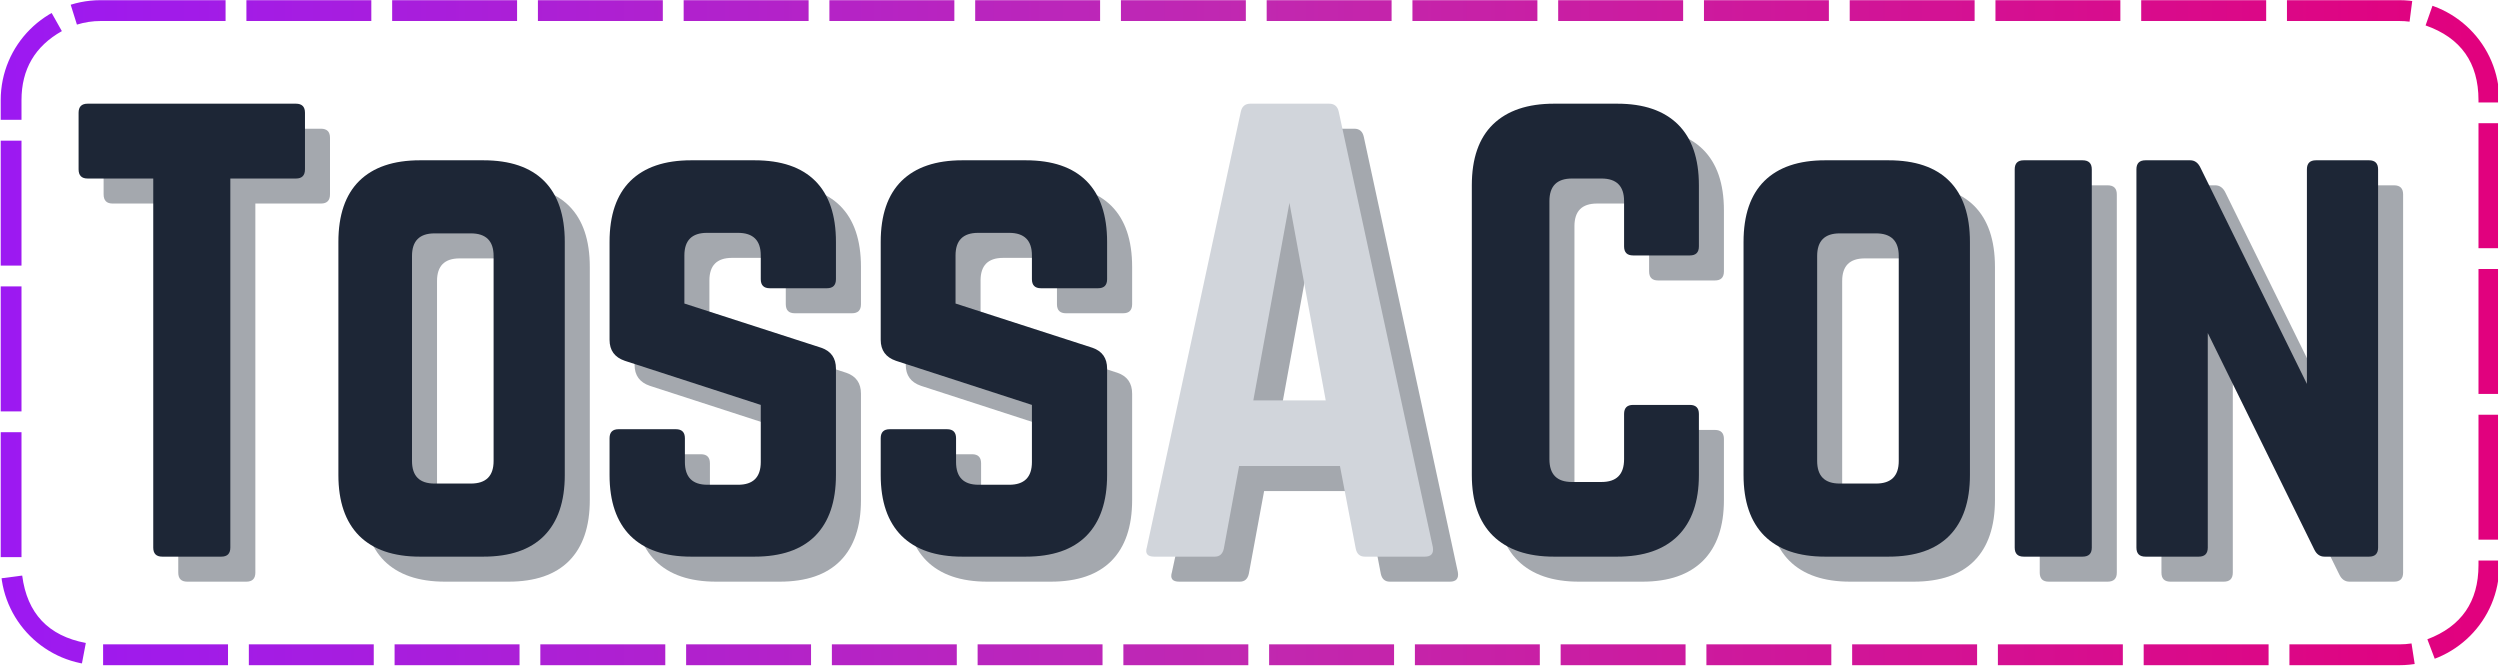
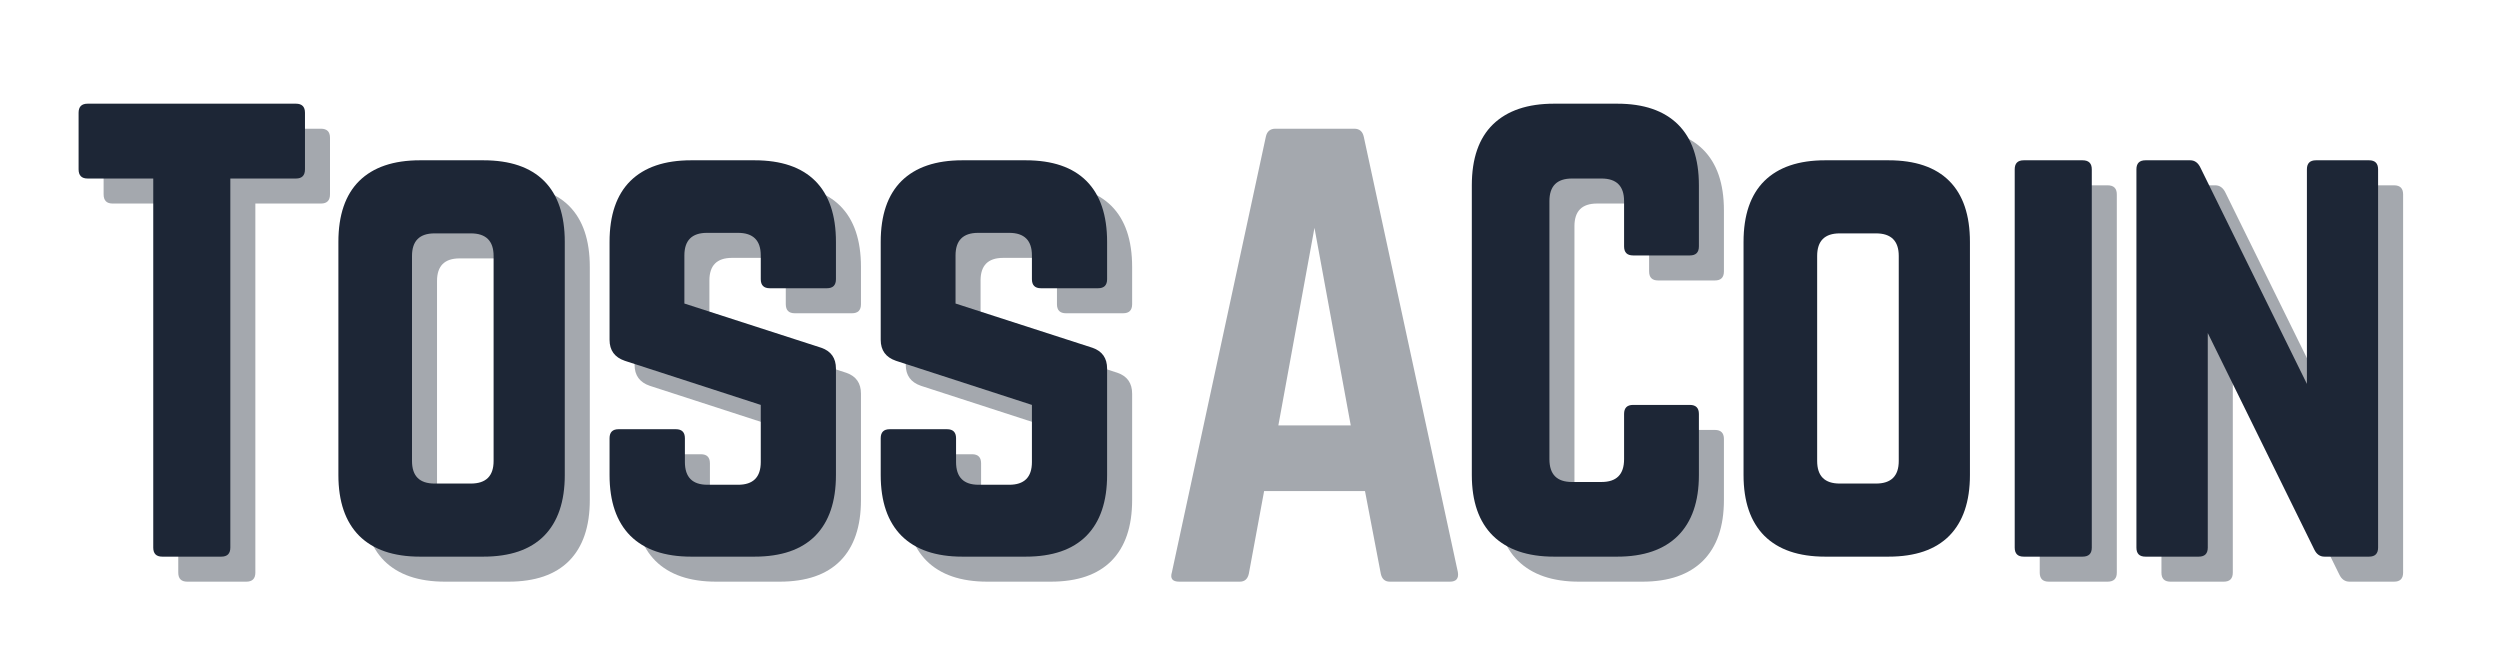
<svg xmlns="http://www.w3.org/2000/svg" width="300" zoomAndPan="magnify" viewBox="0 0 224.88 60" height="80" preserveAspectRatio="xMidYMid meet" version="1.0">
  <defs>
    <g />
    <clipPath id="7d5715fbf9">
-       <path d="M 0.004 0.016 L 224.762 0.016 L 224.762 59.891 L 0.004 59.891 Z M 0.004 0.016 " clip-rule="nonzero" />
-     </clipPath>
+       </clipPath>
    <clipPath id="1fee9b95fd">
      <path d="M 8.996 0.016 L 215.883 0.016 C 220.852 0.016 224.879 4.043 224.879 9.012 L 224.879 50.871 C 224.879 55.84 220.852 59.867 215.883 59.867 L 8.996 59.867 C 4.031 59.867 0.004 55.84 0.004 50.871 L 0.004 9.012 C 0.004 4.043 4.031 0.016 8.996 0.016 Z M 8.996 0.016 " clip-rule="nonzero" />
    </clipPath>
    <clipPath id="86cddc500c">
      <path d="M 22.117 -1.859 L 33.359 -1.859 L 33.359 1.891 L 22.117 1.891 Z M 35.234 -1.859 L 46.477 -1.859 L 46.477 1.891 L 35.234 1.891 Z M 48.352 -1.859 L 59.594 -1.859 L 59.594 1.891 L 48.352 1.891 Z M 61.469 -1.859 L 72.715 -1.859 L 72.715 1.891 L 61.469 1.891 Z M 74.586 -1.859 L 85.832 -1.859 L 85.832 1.891 L 74.586 1.891 Z M 87.707 -1.859 L 98.949 -1.859 L 98.949 1.891 L 87.707 1.891 Z M 100.824 -1.859 L 112.066 -1.859 L 112.066 1.891 L 100.824 1.891 Z M 113.941 -1.859 L 125.184 -1.859 L 125.184 1.891 L 113.941 1.891 Z M 127.059 -1.859 L 138.305 -1.859 L 138.305 1.891 L 127.059 1.891 Z M 140.176 -1.859 L 151.422 -1.859 L 151.422 1.891 L 140.176 1.891 Z M 153.297 -1.859 L 164.539 -1.859 L 164.539 1.891 L 153.297 1.891 Z M 166.414 -1.859 L 177.656 -1.859 L 177.656 1.891 L 166.414 1.891 Z M 179.531 -1.859 L 190.773 -1.859 L 190.773 1.891 L 179.531 1.891 Z M 192.648 -1.859 L 203.895 -1.859 L 203.895 1.891 L 192.648 1.891 Z M 205.766 -1.859 L 215.883 -1.859 C 216.352 -1.859 216.816 -1.828 217.281 -1.77 L 216.801 1.949 C 216.5 1.91 216.191 1.891 215.883 1.891 L 205.766 1.891 Z M 219.48 -1.246 C 221.629 -0.496 223.367 0.809 224.703 2.66 C 226.07 4.555 226.75 6.672 226.75 9.012 L 226.75 9.219 L 223.004 9.219 L 223.004 9.012 C 223.004 5.645 221.418 3.402 218.242 2.289 Z M 226.75 11.09 L 226.75 22.336 L 223.004 22.336 L 223.004 11.09 Z M 226.75 24.211 L 226.75 35.453 L 223.004 35.453 L 223.004 24.211 Z M 226.75 37.328 L 226.75 48.57 L 223.004 48.57 L 223.004 37.328 Z M 226.75 50.445 L 226.75 50.871 C 226.75 53.164 226.094 55.246 224.777 57.117 C 223.492 58.945 221.809 60.254 219.73 61.039 L 218.402 57.535 C 221.469 56.375 223.004 54.152 223.004 50.871 L 223.004 50.445 Z M 217.547 61.613 C 216.996 61.699 216.441 61.742 215.883 61.742 L 205.988 61.742 L 205.988 57.992 L 215.883 57.992 C 216.25 57.992 216.617 57.965 216.977 57.91 Z M 204.113 61.742 L 192.871 61.742 L 192.871 57.992 L 204.113 57.992 Z M 190.996 61.742 L 179.75 61.742 L 179.75 57.992 L 190.996 57.992 Z M 177.879 61.742 L 166.633 61.742 L 166.633 57.992 L 177.879 57.992 Z M 164.758 61.742 L 153.516 61.742 L 153.516 57.992 L 164.758 57.992 Z M 151.641 61.742 L 140.398 61.742 L 140.398 57.992 L 151.641 57.992 Z M 138.523 61.742 L 127.281 61.742 L 127.281 57.992 L 138.523 57.992 Z M 125.406 61.742 L 114.16 61.742 L 114.16 57.992 L 125.406 57.992 Z M 112.289 61.742 L 101.043 61.742 L 101.043 57.992 L 112.289 57.992 Z M 99.168 61.742 L 87.926 61.742 L 87.926 57.992 L 99.168 57.992 Z M 86.051 61.742 L 74.809 61.742 L 74.809 57.992 L 86.051 57.992 Z M 72.934 61.742 L 61.691 61.742 L 61.691 57.992 L 72.934 57.992 Z M 59.816 61.742 L 48.57 61.742 L 48.57 57.992 L 59.816 57.992 Z M 46.699 61.742 L 35.453 61.742 L 35.453 57.992 L 46.699 57.992 Z M 33.578 61.742 L 22.336 61.742 L 22.336 57.992 L 33.578 57.992 Z M 20.461 61.742 L 9.219 61.742 L 9.219 57.992 L 20.461 57.992 Z M 6.965 61.551 C 4.672 61.117 2.719 60.047 1.105 58.344 C -0.516 56.633 -1.477 54.613 -1.781 52.285 L 1.938 51.801 C 2.379 55.207 4.289 57.23 7.664 57.867 Z M -1.871 50.141 L -1.871 38.898 L 1.875 38.898 L 1.875 50.141 Z M -1.871 37.023 L -1.871 25.777 L 1.875 25.777 L 1.875 37.023 Z M -1.871 23.906 L -1.871 12.66 L 1.875 12.66 L 1.875 23.906 Z M -1.871 10.785 L -1.871 9.012 C -1.871 4.777 -0.023 1.617 3.668 -0.465 L 5.508 2.801 C 3.086 4.164 1.875 6.234 1.875 9.012 L 1.875 10.785 Z M 5.742 -1.363 C 6.801 -1.691 7.883 -1.859 8.996 -1.859 L 20.242 -1.859 L 20.242 1.891 L 8.996 1.891 C 8.266 1.891 7.555 2 6.863 2.215 Z M 5.742 -1.363 " clip-rule="nonzero" />
    </clipPath>
    <linearGradient x1="-0" gradientTransform="matrix(0.281, 0, 0, 0.281, 0.002, 0.016)" y1="106.461" x2="799.582" gradientUnits="userSpaceOnUse" y2="106.461" id="0f76277aa2">
      <stop stop-opacity="1" stop-color="rgb(61.2%, 9.799%, 94.899%)" offset="0" />
      <stop stop-opacity="1" stop-color="rgb(61.313%, 9.845%, 94.696%)" offset="0.004" />
      <stop stop-opacity="1" stop-color="rgb(61.426%, 9.891%, 94.495%)" offset="0.008" />
      <stop stop-opacity="1" stop-color="rgb(61.539%, 9.937%, 94.292%)" offset="0.012" />
      <stop stop-opacity="1" stop-color="rgb(61.652%, 9.984%, 94.09%)" offset="0.016" />
      <stop stop-opacity="1" stop-color="rgb(61.765%, 10.03%, 93.887%)" offset="0.02" />
      <stop stop-opacity="1" stop-color="rgb(61.879%, 10.075%, 93.686%)" offset="0.023" />
      <stop stop-opacity="1" stop-color="rgb(61.992%, 10.121%, 93.483%)" offset="0.027" />
      <stop stop-opacity="1" stop-color="rgb(62.105%, 10.168%, 93.282%)" offset="0.031" />
      <stop stop-opacity="1" stop-color="rgb(62.218%, 10.214%, 93.079%)" offset="0.035" />
      <stop stop-opacity="1" stop-color="rgb(62.332%, 10.26%, 92.877%)" offset="0.039" />
      <stop stop-opacity="1" stop-color="rgb(62.445%, 10.306%, 92.674%)" offset="0.043" />
      <stop stop-opacity="1" stop-color="rgb(62.558%, 10.352%, 92.473%)" offset="0.047" />
      <stop stop-opacity="1" stop-color="rgb(62.671%, 10.397%, 92.27%)" offset="0.051" />
      <stop stop-opacity="1" stop-color="rgb(62.784%, 10.445%, 92.068%)" offset="0.055" />
      <stop stop-opacity="1" stop-color="rgb(62.897%, 10.49%, 91.866%)" offset="0.059" />
      <stop stop-opacity="1" stop-color="rgb(63.011%, 10.536%, 91.664%)" offset="0.062" />
      <stop stop-opacity="1" stop-color="rgb(63.124%, 10.582%, 91.461%)" offset="0.066" />
      <stop stop-opacity="1" stop-color="rgb(63.237%, 10.628%, 91.258%)" offset="0.07" />
      <stop stop-opacity="1" stop-color="rgb(63.35%, 10.674%, 91.055%)" offset="0.074" />
      <stop stop-opacity="1" stop-color="rgb(63.464%, 10.721%, 90.854%)" offset="0.078" />
      <stop stop-opacity="1" stop-color="rgb(63.577%, 10.767%, 90.651%)" offset="0.082" />
      <stop stop-opacity="1" stop-color="rgb(63.69%, 10.812%, 90.45%)" offset="0.086" />
      <stop stop-opacity="1" stop-color="rgb(63.803%, 10.858%, 90.247%)" offset="0.09" />
      <stop stop-opacity="1" stop-color="rgb(63.916%, 10.905%, 90.045%)" offset="0.094" />
      <stop stop-opacity="1" stop-color="rgb(64.029%, 10.951%, 89.842%)" offset="0.098" />
      <stop stop-opacity="1" stop-color="rgb(64.143%, 10.997%, 89.641%)" offset="0.102" />
      <stop stop-opacity="1" stop-color="rgb(64.256%, 11.043%, 89.438%)" offset="0.105" />
      <stop stop-opacity="1" stop-color="rgb(64.369%, 11.089%, 89.236%)" offset="0.109" />
      <stop stop-opacity="1" stop-color="rgb(64.482%, 11.134%, 89.034%)" offset="0.113" />
      <stop stop-opacity="1" stop-color="rgb(64.597%, 11.182%, 88.832%)" offset="0.117" />
      <stop stop-opacity="1" stop-color="rgb(64.709%, 11.227%, 88.629%)" offset="0.121" />
      <stop stop-opacity="1" stop-color="rgb(64.822%, 11.273%, 88.428%)" offset="0.125" />
      <stop stop-opacity="1" stop-color="rgb(64.935%, 11.319%, 88.225%)" offset="0.129" />
      <stop stop-opacity="1" stop-color="rgb(65.048%, 11.366%, 88.023%)" offset="0.133" />
      <stop stop-opacity="1" stop-color="rgb(65.161%, 11.412%, 87.82%)" offset="0.137" />
      <stop stop-opacity="1" stop-color="rgb(65.276%, 11.458%, 87.619%)" offset="0.141" />
      <stop stop-opacity="1" stop-color="rgb(65.388%, 11.504%, 87.416%)" offset="0.145" />
      <stop stop-opacity="1" stop-color="rgb(65.501%, 11.549%, 87.215%)" offset="0.148" />
      <stop stop-opacity="1" stop-color="rgb(65.614%, 11.595%, 87.012%)" offset="0.152" />
      <stop stop-opacity="1" stop-color="rgb(65.729%, 11.642%, 86.81%)" offset="0.156" />
      <stop stop-opacity="1" stop-color="rgb(65.842%, 11.688%, 86.607%)" offset="0.16" />
      <stop stop-opacity="1" stop-color="rgb(65.955%, 11.734%, 86.406%)" offset="0.164" />
      <stop stop-opacity="1" stop-color="rgb(66.068%, 11.78%, 86.203%)" offset="0.168" />
      <stop stop-opacity="1" stop-color="rgb(66.18%, 11.826%, 86%)" offset="0.172" />
      <stop stop-opacity="1" stop-color="rgb(66.293%, 11.871%, 85.797%)" offset="0.176" />
      <stop stop-opacity="1" stop-color="rgb(66.408%, 11.919%, 85.596%)" offset="0.18" />
      <stop stop-opacity="1" stop-color="rgb(66.521%, 11.964%, 85.393%)" offset="0.184" />
      <stop stop-opacity="1" stop-color="rgb(66.634%, 12.01%, 85.191%)" offset="0.188" />
      <stop stop-opacity="1" stop-color="rgb(66.747%, 12.056%, 84.988%)" offset="0.191" />
      <stop stop-opacity="1" stop-color="rgb(66.861%, 12.103%, 84.787%)" offset="0.195" />
      <stop stop-opacity="1" stop-color="rgb(66.974%, 12.149%, 84.584%)" offset="0.199" />
      <stop stop-opacity="1" stop-color="rgb(67.087%, 12.195%, 84.383%)" offset="0.203" />
      <stop stop-opacity="1" stop-color="rgb(67.2%, 12.241%, 84.18%)" offset="0.207" />
      <stop stop-opacity="1" stop-color="rgb(67.313%, 12.286%, 83.978%)" offset="0.211" />
      <stop stop-opacity="1" stop-color="rgb(67.426%, 12.332%, 83.775%)" offset="0.215" />
      <stop stop-opacity="1" stop-color="rgb(67.54%, 12.379%, 83.574%)" offset="0.219" />
      <stop stop-opacity="1" stop-color="rgb(67.653%, 12.425%, 83.371%)" offset="0.223" />
      <stop stop-opacity="1" stop-color="rgb(67.766%, 12.471%, 83.17%)" offset="0.227" />
      <stop stop-opacity="1" stop-color="rgb(67.879%, 12.517%, 82.967%)" offset="0.23" />
      <stop stop-opacity="1" stop-color="rgb(67.993%, 12.564%, 82.765%)" offset="0.234" />
      <stop stop-opacity="1" stop-color="rgb(68.106%, 12.61%, 82.562%)" offset="0.238" />
      <stop stop-opacity="1" stop-color="rgb(68.219%, 12.656%, 82.361%)" offset="0.242" />
      <stop stop-opacity="1" stop-color="rgb(68.332%, 12.701%, 82.158%)" offset="0.246" />
      <stop stop-opacity="1" stop-color="rgb(68.445%, 12.747%, 81.956%)" offset="0.25" />
      <stop stop-opacity="1" stop-color="rgb(68.558%, 12.793%, 81.754%)" offset="0.254" />
      <stop stop-opacity="1" stop-color="rgb(68.672%, 12.84%, 81.552%)" offset="0.258" />
      <stop stop-opacity="1" stop-color="rgb(68.785%, 12.886%, 81.349%)" offset="0.262" />
      <stop stop-opacity="1" stop-color="rgb(68.898%, 12.932%, 81.148%)" offset="0.266" />
      <stop stop-opacity="1" stop-color="rgb(69.011%, 12.978%, 80.945%)" offset="0.27" />
      <stop stop-opacity="1" stop-color="rgb(69.125%, 13.023%, 80.742%)" offset="0.273" />
      <stop stop-opacity="1" stop-color="rgb(69.238%, 13.069%, 80.539%)" offset="0.277" />
      <stop stop-opacity="1" stop-color="rgb(69.351%, 13.116%, 80.338%)" offset="0.281" />
      <stop stop-opacity="1" stop-color="rgb(69.464%, 13.162%, 80.135%)" offset="0.285" />
      <stop stop-opacity="1" stop-color="rgb(69.577%, 13.208%, 79.933%)" offset="0.289" />
      <stop stop-opacity="1" stop-color="rgb(69.69%, 13.254%, 79.73%)" offset="0.293" />
      <stop stop-opacity="1" stop-color="rgb(69.804%, 13.301%, 79.529%)" offset="0.297" />
      <stop stop-opacity="1" stop-color="rgb(69.917%, 13.347%, 79.326%)" offset="0.301" />
      <stop stop-opacity="1" stop-color="rgb(70.03%, 13.393%, 79.124%)" offset="0.305" />
      <stop stop-opacity="1" stop-color="rgb(70.143%, 13.438%, 78.922%)" offset="0.309" />
      <stop stop-opacity="1" stop-color="rgb(70.258%, 13.484%, 78.72%)" offset="0.312" />
      <stop stop-opacity="1" stop-color="rgb(70.37%, 13.53%, 78.517%)" offset="0.316" />
      <stop stop-opacity="1" stop-color="rgb(70.483%, 13.577%, 78.316%)" offset="0.32" />
      <stop stop-opacity="1" stop-color="rgb(70.596%, 13.623%, 78.113%)" offset="0.324" />
      <stop stop-opacity="1" stop-color="rgb(70.709%, 13.669%, 77.911%)" offset="0.328" />
      <stop stop-opacity="1" stop-color="rgb(70.822%, 13.715%, 77.708%)" offset="0.332" />
      <stop stop-opacity="1" stop-color="rgb(70.937%, 13.762%, 77.507%)" offset="0.336" />
      <stop stop-opacity="1" stop-color="rgb(71.049%, 13.808%, 77.304%)" offset="0.34" />
      <stop stop-opacity="1" stop-color="rgb(71.162%, 13.853%, 77.103%)" offset="0.344" />
      <stop stop-opacity="1" stop-color="rgb(71.275%, 13.899%, 76.9%)" offset="0.348" />
      <stop stop-opacity="1" stop-color="rgb(71.39%, 13.945%, 76.698%)" offset="0.352" />
      <stop stop-opacity="1" stop-color="rgb(71.503%, 13.991%, 76.495%)" offset="0.355" />
      <stop stop-opacity="1" stop-color="rgb(71.616%, 14.038%, 76.294%)" offset="0.359" />
      <stop stop-opacity="1" stop-color="rgb(71.729%, 14.084%, 76.091%)" offset="0.363" />
      <stop stop-opacity="1" stop-color="rgb(71.841%, 14.13%, 75.89%)" offset="0.367" />
      <stop stop-opacity="1" stop-color="rgb(71.954%, 14.175%, 75.687%)" offset="0.371" />
      <stop stop-opacity="1" stop-color="rgb(72.069%, 14.221%, 75.484%)" offset="0.375" />
      <stop stop-opacity="1" stop-color="rgb(72.182%, 14.267%, 75.281%)" offset="0.379" />
      <stop stop-opacity="1" stop-color="rgb(72.295%, 14.314%, 75.079%)" offset="0.383" />
      <stop stop-opacity="1" stop-color="rgb(72.408%, 14.36%, 74.876%)" offset="0.387" />
      <stop stop-opacity="1" stop-color="rgb(72.522%, 14.406%, 74.675%)" offset="0.391" />
      <stop stop-opacity="1" stop-color="rgb(72.635%, 14.452%, 74.472%)" offset="0.395" />
      <stop stop-opacity="1" stop-color="rgb(72.748%, 14.499%, 74.271%)" offset="0.398" />
      <stop stop-opacity="1" stop-color="rgb(72.861%, 14.545%, 74.068%)" offset="0.402" />
      <stop stop-opacity="1" stop-color="rgb(72.974%, 14.59%, 73.866%)" offset="0.406" />
      <stop stop-opacity="1" stop-color="rgb(73.087%, 14.636%, 73.663%)" offset="0.41" />
      <stop stop-opacity="1" stop-color="rgb(73.201%, 14.682%, 73.462%)" offset="0.414" />
      <stop stop-opacity="1" stop-color="rgb(73.314%, 14.728%, 73.259%)" offset="0.418" />
      <stop stop-opacity="1" stop-color="rgb(73.427%, 14.775%, 73.058%)" offset="0.422" />
      <stop stop-opacity="1" stop-color="rgb(73.54%, 14.821%, 72.855%)" offset="0.426" />
      <stop stop-opacity="1" stop-color="rgb(73.654%, 14.867%, 72.653%)" offset="0.43" />
      <stop stop-opacity="1" stop-color="rgb(73.767%, 14.912%, 72.45%)" offset="0.434" />
      <stop stop-opacity="1" stop-color="rgb(73.88%, 14.96%, 72.249%)" offset="0.438" />
      <stop stop-opacity="1" stop-color="rgb(73.993%, 15.005%, 72.046%)" offset="0.441" />
      <stop stop-opacity="1" stop-color="rgb(74.106%, 15.051%, 71.844%)" offset="0.445" />
      <stop stop-opacity="1" stop-color="rgb(74.219%, 15.097%, 71.642%)" offset="0.449" />
      <stop stop-opacity="1" stop-color="rgb(74.333%, 15.143%, 71.44%)" offset="0.453" />
      <stop stop-opacity="1" stop-color="rgb(74.446%, 15.189%, 71.237%)" offset="0.457" />
      <stop stop-opacity="1" stop-color="rgb(74.559%, 15.236%, 71.036%)" offset="0.461" />
      <stop stop-opacity="1" stop-color="rgb(74.672%, 15.282%, 70.833%)" offset="0.465" />
      <stop stop-opacity="1" stop-color="rgb(74.786%, 15.327%, 70.631%)" offset="0.469" />
      <stop stop-opacity="1" stop-color="rgb(74.899%, 15.373%, 70.428%)" offset="0.473" />
      <stop stop-opacity="1" stop-color="rgb(75.012%, 15.419%, 70.226%)" offset="0.477" />
      <stop stop-opacity="1" stop-color="rgb(75.125%, 15.465%, 70.023%)" offset="0.48" />
      <stop stop-opacity="1" stop-color="rgb(75.238%, 15.512%, 69.821%)" offset="0.484" />
      <stop stop-opacity="1" stop-color="rgb(75.351%, 15.558%, 69.618%)" offset="0.488" />
      <stop stop-opacity="1" stop-color="rgb(75.465%, 15.604%, 69.417%)" offset="0.492" />
      <stop stop-opacity="1" stop-color="rgb(75.578%, 15.649%, 69.214%)" offset="0.496" />
      <stop stop-opacity="1" stop-color="rgb(75.691%, 15.697%, 69.012%)" offset="0.5" />
      <stop stop-opacity="1" stop-color="rgb(75.792%, 15.579%, 68.854%)" offset="0.508" />
      <stop stop-opacity="1" stop-color="rgb(75.995%, 15.34%, 68.541%)" offset="0.516" />
      <stop stop-opacity="1" stop-color="rgb(76.196%, 15.094%, 68.228%)" offset="0.523" />
      <stop stop-opacity="1" stop-color="rgb(76.398%, 14.848%, 67.915%)" offset="0.531" />
      <stop stop-opacity="1" stop-color="rgb(76.599%, 14.604%, 67.604%)" offset="0.539" />
      <stop stop-opacity="1" stop-color="rgb(76.801%, 14.359%, 67.291%)" offset="0.547" />
      <stop stop-opacity="1" stop-color="rgb(77.002%, 14.113%, 66.978%)" offset="0.555" />
      <stop stop-opacity="1" stop-color="rgb(77.203%, 13.869%, 66.667%)" offset="0.562" />
      <stop stop-opacity="1" stop-color="rgb(77.405%, 13.623%, 66.354%)" offset="0.57" />
      <stop stop-opacity="1" stop-color="rgb(77.606%, 13.377%, 66.042%)" offset="0.578" />
      <stop stop-opacity="1" stop-color="rgb(77.808%, 13.133%, 65.73%)" offset="0.586" />
      <stop stop-opacity="1" stop-color="rgb(78.009%, 12.888%, 65.417%)" offset="0.594" />
      <stop stop-opacity="1" stop-color="rgb(78.21%, 12.642%, 65.105%)" offset="0.602" />
      <stop stop-opacity="1" stop-color="rgb(78.412%, 12.396%, 64.792%)" offset="0.609" />
      <stop stop-opacity="1" stop-color="rgb(78.613%, 12.152%, 64.481%)" offset="0.617" />
      <stop stop-opacity="1" stop-color="rgb(78.815%, 11.906%, 64.168%)" offset="0.625" />
      <stop stop-opacity="1" stop-color="rgb(79.016%, 11.661%, 63.855%)" offset="0.633" />
      <stop stop-opacity="1" stop-color="rgb(79.218%, 11.417%, 63.544%)" offset="0.641" />
      <stop stop-opacity="1" stop-color="rgb(79.419%, 11.171%, 63.231%)" offset="0.648" />
      <stop stop-opacity="1" stop-color="rgb(79.62%, 10.925%, 62.918%)" offset="0.656" />
      <stop stop-opacity="1" stop-color="rgb(79.822%, 10.681%, 62.607%)" offset="0.664" />
      <stop stop-opacity="1" stop-color="rgb(80.023%, 10.435%, 62.294%)" offset="0.672" />
      <stop stop-opacity="1" stop-color="rgb(80.225%, 10.19%, 61.981%)" offset="0.68" />
      <stop stop-opacity="1" stop-color="rgb(80.426%, 9.946%, 61.67%)" offset="0.688" />
      <stop stop-opacity="1" stop-color="rgb(80.627%, 9.7%, 61.357%)" offset="0.695" />
      <stop stop-opacity="1" stop-color="rgb(80.83%, 9.454%, 61.044%)" offset="0.703" />
      <stop stop-opacity="1" stop-color="rgb(81.032%, 9.21%, 60.732%)" offset="0.711" />
      <stop stop-opacity="1" stop-color="rgb(81.233%, 8.965%, 60.42%)" offset="0.719" />
      <stop stop-opacity="1" stop-color="rgb(81.435%, 8.719%, 60.107%)" offset="0.727" />
      <stop stop-opacity="1" stop-color="rgb(81.636%, 8.475%, 59.795%)" offset="0.734" />
      <stop stop-opacity="1" stop-color="rgb(81.837%, 8.229%, 59.483%)" offset="0.742" />
      <stop stop-opacity="1" stop-color="rgb(82.039%, 7.983%, 59.171%)" offset="0.75" />
      <stop stop-opacity="1" stop-color="rgb(82.24%, 7.738%, 58.858%)" offset="0.758" />
      <stop stop-opacity="1" stop-color="rgb(82.442%, 7.494%, 58.546%)" offset="0.766" />
      <stop stop-opacity="1" stop-color="rgb(82.643%, 7.248%, 58.234%)" offset="0.773" />
      <stop stop-opacity="1" stop-color="rgb(82.845%, 7.002%, 57.921%)" offset="0.781" />
      <stop stop-opacity="1" stop-color="rgb(83.046%, 6.758%, 57.61%)" offset="0.789" />
      <stop stop-opacity="1" stop-color="rgb(83.247%, 6.512%, 57.297%)" offset="0.797" />
      <stop stop-opacity="1" stop-color="rgb(83.449%, 6.267%, 56.984%)" offset="0.805" />
      <stop stop-opacity="1" stop-color="rgb(83.65%, 6.023%, 56.671%)" offset="0.812" />
      <stop stop-opacity="1" stop-color="rgb(83.852%, 5.777%, 56.36%)" offset="0.82" />
      <stop stop-opacity="1" stop-color="rgb(84.053%, 5.531%, 56.047%)" offset="0.828" />
      <stop stop-opacity="1" stop-color="rgb(84.254%, 5.287%, 55.734%)" offset="0.836" />
      <stop stop-opacity="1" stop-color="rgb(84.456%, 5.042%, 55.423%)" offset="0.844" />
      <stop stop-opacity="1" stop-color="rgb(84.657%, 4.796%, 55.11%)" offset="0.852" />
      <stop stop-opacity="1" stop-color="rgb(84.859%, 4.552%, 54.797%)" offset="0.859" />
      <stop stop-opacity="1" stop-color="rgb(85.06%, 4.306%, 54.486%)" offset="0.867" />
      <stop stop-opacity="1" stop-color="rgb(85.262%, 4.06%, 54.173%)" offset="0.875" />
      <stop stop-opacity="1" stop-color="rgb(85.463%, 3.816%, 53.86%)" offset="0.883" />
      <stop stop-opacity="1" stop-color="rgb(85.664%, 3.571%, 53.549%)" offset="0.891" />
      <stop stop-opacity="1" stop-color="rgb(85.866%, 3.325%, 53.236%)" offset="0.898" />
      <stop stop-opacity="1" stop-color="rgb(86.067%, 3.079%, 52.924%)" offset="0.906" />
      <stop stop-opacity="1" stop-color="rgb(86.269%, 2.835%, 52.611%)" offset="0.914" />
      <stop stop-opacity="1" stop-color="rgb(86.47%, 2.589%, 52.3%)" offset="0.922" />
      <stop stop-opacity="1" stop-color="rgb(86.671%, 2.344%, 51.987%)" offset="0.93" />
      <stop stop-opacity="1" stop-color="rgb(86.873%, 2.1%, 51.674%)" offset="0.938" />
      <stop stop-opacity="1" stop-color="rgb(87.074%, 1.854%, 51.363%)" offset="0.945" />
      <stop stop-opacity="1" stop-color="rgb(87.276%, 1.608%, 51.05%)" offset="0.953" />
      <stop stop-opacity="1" stop-color="rgb(87.477%, 1.364%, 50.737%)" offset="0.961" />
      <stop stop-opacity="1" stop-color="rgb(87.679%, 1.118%, 50.426%)" offset="0.969" />
      <stop stop-opacity="1" stop-color="rgb(87.88%, 0.873%, 50.113%)" offset="0.977" />
      <stop stop-opacity="1" stop-color="rgb(88.081%, 0.629%, 49.8%)" offset="0.984" />
      <stop stop-opacity="1" stop-color="rgb(88.284%, 0.383%, 49.489%)" offset="0.992" />
      <stop stop-opacity="1" stop-color="rgb(88.486%, 0.137%, 49.176%)" offset="1" />
    </linearGradient>
  </defs>
  <g clip-path="url(#7d5715fbf9)">
    <g clip-path="url(#1fee9b95fd)">
      <g clip-path="url(#86cddc500c)">
        <path fill="url(#0f76277aa2)" d="M 0.004 0.016 L 0.004 59.867 L 224.762 59.867 L 224.762 0.016 Z M 0.004 0.016 " fill-rule="nonzero" />
      </g>
    </g>
  </g>
  <g fill="#1d2636" fill-opacity="0.4">
    <g transform="translate(7.734, 52.35)">
      <g>
        <path d="M 2.344 -40.766 L 21.094 -40.766 C 21.633 -40.766 21.906 -40.492 21.906 -39.953 L 21.906 -34.859 C 21.906 -34.305 21.633 -34.031 21.094 -34.031 L 15.188 -34.031 L 15.188 -0.812 C 15.188 -0.27 14.914 0 14.375 0 L 9.062 0 C 8.52 0 8.25 -0.27 8.25 -0.812 L 8.25 -34.031 L 2.344 -34.031 C 1.801 -34.031 1.531 -34.305 1.531 -34.859 L 1.531 -39.953 C 1.531 -40.492 1.801 -40.766 2.344 -40.766 Z M 2.344 -40.766 " />
      </g>
    </g>
  </g>
  <g fill="#1d2636" fill-opacity="0.4">
    <g transform="translate(30.1, 52.35)">
      <g>
        <path d="M 2.547 -7.344 L 2.547 -28.328 C 2.547 -30.742 3.172 -32.57 4.422 -33.812 C 5.68 -35.051 7.504 -35.672 9.891 -35.672 L 15.594 -35.672 C 18 -35.672 19.82 -35.051 21.062 -33.812 C 22.301 -32.57 22.922 -30.742 22.922 -28.328 L 22.922 -7.344 C 22.922 -4.957 22.301 -3.133 21.062 -1.875 C 19.82 -0.625 18 0 15.594 0 L 9.891 0 C 7.504 0 5.68 -0.625 4.422 -1.875 C 3.172 -3.133 2.547 -4.957 2.547 -7.344 Z M 11.203 -6.578 L 14.469 -6.578 C 15.832 -6.578 16.516 -7.254 16.516 -8.609 L 16.516 -27.062 C 16.516 -28.414 15.832 -29.094 14.469 -29.094 L 11.203 -29.094 C 9.848 -29.094 9.172 -28.414 9.172 -27.062 L 9.172 -8.609 C 9.172 -7.254 9.848 -6.578 11.203 -6.578 Z M 11.203 -6.578 " />
      </g>
    </g>
  </g>
  <g fill="#1d2636" fill-opacity="0.4">
    <g transform="translate(54.505, 52.35)">
      <g>
        <path d="M 9.891 -35.672 L 15.594 -35.672 C 18 -35.672 19.82 -35.051 21.062 -33.812 C 22.301 -32.57 22.922 -30.742 22.922 -28.328 L 22.922 -24.969 C 22.922 -24.426 22.648 -24.156 22.109 -24.156 L 16.969 -24.156 C 16.426 -24.156 16.156 -24.426 16.156 -24.969 L 16.156 -27.109 C 16.156 -28.461 15.473 -29.141 14.109 -29.141 L 11.312 -29.141 C 9.957 -29.141 9.281 -28.461 9.281 -27.109 L 9.281 -22.781 L 21.609 -18.797 C 22.484 -18.492 22.922 -17.867 22.922 -16.922 L 22.922 -7.344 C 22.922 -4.957 22.301 -3.133 21.062 -1.875 C 19.82 -0.625 18 0 15.594 0 L 9.891 0 C 7.504 0 5.68 -0.625 4.422 -1.875 C 3.172 -3.133 2.547 -4.957 2.547 -7.344 L 2.547 -10.656 C 2.547 -11.195 2.816 -11.469 3.359 -11.469 L 8.516 -11.469 C 9.055 -11.469 9.328 -11.195 9.328 -10.656 L 9.328 -8.516 C 9.328 -7.148 10.004 -6.469 11.359 -6.469 L 14.109 -6.469 C 15.473 -6.469 16.156 -7.148 16.156 -8.516 L 16.156 -13.656 L 3.922 -17.625 C 3.004 -17.938 2.547 -18.566 2.547 -19.516 L 2.547 -28.328 C 2.547 -30.742 3.172 -32.57 4.422 -33.812 C 5.68 -35.051 7.504 -35.672 9.891 -35.672 Z M 9.891 -35.672 " />
      </g>
    </g>
  </g>
  <g fill="#1d2636" fill-opacity="0.4">
    <g transform="translate(78.91, 52.35)">
      <g>
        <path d="M 9.891 -35.672 L 15.594 -35.672 C 18 -35.672 19.82 -35.051 21.062 -33.812 C 22.301 -32.57 22.922 -30.742 22.922 -28.328 L 22.922 -24.969 C 22.922 -24.426 22.648 -24.156 22.109 -24.156 L 16.969 -24.156 C 16.426 -24.156 16.156 -24.426 16.156 -24.969 L 16.156 -27.109 C 16.156 -28.461 15.473 -29.141 14.109 -29.141 L 11.312 -29.141 C 9.957 -29.141 9.281 -28.461 9.281 -27.109 L 9.281 -22.781 L 21.609 -18.797 C 22.484 -18.492 22.922 -17.867 22.922 -16.922 L 22.922 -7.344 C 22.922 -4.957 22.301 -3.133 21.062 -1.875 C 19.82 -0.625 18 0 15.594 0 L 9.891 0 C 7.504 0 5.68 -0.625 4.422 -1.875 C 3.172 -3.133 2.547 -4.957 2.547 -7.344 L 2.547 -10.656 C 2.547 -11.195 2.816 -11.469 3.359 -11.469 L 8.516 -11.469 C 9.055 -11.469 9.328 -11.195 9.328 -10.656 L 9.328 -8.516 C 9.328 -7.148 10.004 -6.469 11.359 -6.469 L 14.109 -6.469 C 15.473 -6.469 16.156 -7.148 16.156 -8.516 L 16.156 -13.656 L 3.922 -17.625 C 3.004 -17.938 2.547 -18.566 2.547 -19.516 L 2.547 -28.328 C 2.547 -30.742 3.172 -32.57 4.422 -33.812 C 5.68 -35.051 7.504 -35.672 9.891 -35.672 Z M 9.891 -35.672 " />
      </g>
    </g>
  </g>
  <g fill="#1d2636" fill-opacity="1">
    <g transform="translate(5.482, 50.098)">
      <g>
        <path d="M 2.344 -40.766 L 21.094 -40.766 C 21.633 -40.766 21.906 -40.492 21.906 -39.953 L 21.906 -34.859 C 21.906 -34.305 21.633 -34.031 21.094 -34.031 L 15.188 -34.031 L 15.188 -0.812 C 15.188 -0.27 14.914 0 14.375 0 L 9.062 0 C 8.52 0 8.25 -0.27 8.25 -0.812 L 8.25 -34.031 L 2.344 -34.031 C 1.801 -34.031 1.531 -34.305 1.531 -34.859 L 1.531 -39.953 C 1.531 -40.492 1.801 -40.766 2.344 -40.766 Z M 2.344 -40.766 " />
      </g>
    </g>
  </g>
  <g fill="#1d2636" fill-opacity="1">
    <g transform="translate(27.848, 50.098)">
      <g>
        <path d="M 2.547 -7.344 L 2.547 -28.328 C 2.547 -30.742 3.172 -32.57 4.422 -33.812 C 5.68 -35.051 7.504 -35.672 9.891 -35.672 L 15.594 -35.672 C 18 -35.672 19.82 -35.051 21.062 -33.812 C 22.301 -32.57 22.922 -30.742 22.922 -28.328 L 22.922 -7.344 C 22.922 -4.957 22.301 -3.133 21.062 -1.875 C 19.82 -0.625 18 0 15.594 0 L 9.891 0 C 7.504 0 5.68 -0.625 4.422 -1.875 C 3.172 -3.133 2.547 -4.957 2.547 -7.344 Z M 11.203 -6.578 L 14.469 -6.578 C 15.832 -6.578 16.516 -7.254 16.516 -8.609 L 16.516 -27.062 C 16.516 -28.414 15.832 -29.094 14.469 -29.094 L 11.203 -29.094 C 9.848 -29.094 9.172 -28.414 9.172 -27.062 L 9.172 -8.609 C 9.172 -7.254 9.848 -6.578 11.203 -6.578 Z M 11.203 -6.578 " />
      </g>
    </g>
  </g>
  <g fill="#1d2636" fill-opacity="1">
    <g transform="translate(52.253, 50.098)">
      <g>
        <path d="M 9.891 -35.672 L 15.594 -35.672 C 18 -35.672 19.82 -35.051 21.062 -33.812 C 22.301 -32.57 22.922 -30.742 22.922 -28.328 L 22.922 -24.969 C 22.922 -24.426 22.648 -24.156 22.109 -24.156 L 16.969 -24.156 C 16.426 -24.156 16.156 -24.426 16.156 -24.969 L 16.156 -27.109 C 16.156 -28.461 15.473 -29.141 14.109 -29.141 L 11.312 -29.141 C 9.957 -29.141 9.281 -28.461 9.281 -27.109 L 9.281 -22.781 L 21.609 -18.797 C 22.484 -18.492 22.922 -17.867 22.922 -16.922 L 22.922 -7.344 C 22.922 -4.957 22.301 -3.133 21.062 -1.875 C 19.82 -0.625 18 0 15.594 0 L 9.891 0 C 7.504 0 5.68 -0.625 4.422 -1.875 C 3.172 -3.133 2.547 -4.957 2.547 -7.344 L 2.547 -10.656 C 2.547 -11.195 2.816 -11.469 3.359 -11.469 L 8.516 -11.469 C 9.055 -11.469 9.328 -11.195 9.328 -10.656 L 9.328 -8.516 C 9.328 -7.148 10.004 -6.469 11.359 -6.469 L 14.109 -6.469 C 15.473 -6.469 16.156 -7.148 16.156 -8.516 L 16.156 -13.656 L 3.922 -17.625 C 3.004 -17.938 2.547 -18.566 2.547 -19.516 L 2.547 -28.328 C 2.547 -30.742 3.172 -32.57 4.422 -33.812 C 5.68 -35.051 7.504 -35.672 9.891 -35.672 Z M 9.891 -35.672 " />
      </g>
    </g>
  </g>
  <g fill="#1d2636" fill-opacity="1">
    <g transform="translate(76.657, 50.098)">
      <g>
        <path d="M 9.891 -35.672 L 15.594 -35.672 C 18 -35.672 19.82 -35.051 21.062 -33.812 C 22.301 -32.57 22.922 -30.742 22.922 -28.328 L 22.922 -24.969 C 22.922 -24.426 22.648 -24.156 22.109 -24.156 L 16.969 -24.156 C 16.426 -24.156 16.156 -24.426 16.156 -24.969 L 16.156 -27.109 C 16.156 -28.461 15.473 -29.141 14.109 -29.141 L 11.312 -29.141 C 9.957 -29.141 9.281 -28.461 9.281 -27.109 L 9.281 -22.781 L 21.609 -18.797 C 22.484 -18.492 22.922 -17.867 22.922 -16.922 L 22.922 -7.344 C 22.922 -4.957 22.301 -3.133 21.062 -1.875 C 19.82 -0.625 18 0 15.594 0 L 9.891 0 C 7.504 0 5.68 -0.625 4.422 -1.875 C 3.172 -3.133 2.547 -4.957 2.547 -7.344 L 2.547 -10.656 C 2.547 -11.195 2.816 -11.469 3.359 -11.469 L 8.516 -11.469 C 9.055 -11.469 9.328 -11.195 9.328 -10.656 L 9.328 -8.516 C 9.328 -7.148 10.004 -6.469 11.359 -6.469 L 14.109 -6.469 C 15.473 -6.469 16.156 -7.148 16.156 -8.516 L 16.156 -13.656 L 3.922 -17.625 C 3.004 -17.938 2.547 -18.566 2.547 -19.516 L 2.547 -28.328 C 2.547 -30.742 3.172 -32.57 4.422 -33.812 C 5.68 -35.051 7.504 -35.672 9.891 -35.672 Z M 9.891 -35.672 " />
      </g>
    </g>
  </g>
  <g fill="#1d2636" fill-opacity="0.4">
    <g transform="translate(103.32, 52.35)">
      <g>
        <path d="M 27.109 0 L 21.703 0 C 21.266 0 20.992 -0.238 20.891 -0.719 L 19.469 -8.156 L 10.391 -8.156 L 9.016 -0.719 C 8.91 -0.238 8.641 0 8.203 0 L 2.75 0 C 2.133 0 1.914 -0.285 2.094 -0.859 L 10.547 -40.047 C 10.648 -40.523 10.938 -40.766 11.406 -40.766 L 18.5 -40.766 C 18.969 -40.766 19.254 -40.523 19.359 -40.047 L 27.828 -0.859 C 27.922 -0.285 27.68 0 27.109 0 Z M 18.188 -14.062 L 14.922 -31.844 L 11.672 -14.062 Z M 18.188 -14.062 " />
      </g>
    </g>
  </g>
  <g fill="#d1d5db" fill-opacity="1">
    <g transform="translate(101.067, 50.098)">
      <g>
-         <path d="M 27.109 0 L 21.703 0 C 21.266 0 20.992 -0.238 20.891 -0.719 L 19.469 -8.156 L 10.391 -8.156 L 9.016 -0.719 C 8.91 -0.238 8.641 0 8.203 0 L 2.75 0 C 2.133 0 1.914 -0.285 2.094 -0.859 L 10.547 -40.047 C 10.648 -40.523 10.938 -40.766 11.406 -40.766 L 18.5 -40.766 C 18.969 -40.766 19.254 -40.523 19.359 -40.047 L 27.828 -0.859 C 27.922 -0.285 27.68 0 27.109 0 Z M 18.188 -14.062 L 14.922 -31.844 L 11.672 -14.062 Z M 18.188 -14.062 " />
-       </g>
+         </g>
    </g>
  </g>
  <g fill="#1d2636" fill-opacity="0.4">
    <g transform="translate(132.109, 52.35)">
      <g>
        <path d="M 22.984 -33.422 L 22.984 -27.922 C 22.984 -27.379 22.711 -27.109 22.172 -27.109 L 17.062 -27.109 C 16.52 -27.109 16.25 -27.379 16.25 -27.922 L 16.25 -32 C 16.25 -33.352 15.57 -34.031 14.219 -34.031 L 11.562 -34.031 C 10.207 -34.031 9.531 -33.352 9.531 -32 L 9.531 -8.766 C 9.531 -7.398 10.207 -6.719 11.562 -6.719 L 14.219 -6.719 C 15.57 -6.719 16.25 -7.398 16.25 -8.766 L 16.25 -12.844 C 16.25 -13.383 16.52 -13.656 17.062 -13.656 L 22.172 -13.656 C 22.711 -13.656 22.984 -13.383 22.984 -12.844 L 22.984 -7.344 C 22.984 -4.957 22.352 -3.133 21.094 -1.875 C 19.832 -0.625 18.016 0 15.641 0 L 9.938 0 C 7.562 0 5.734 -0.625 4.453 -1.875 C 3.18 -3.133 2.547 -4.957 2.547 -7.344 L 2.547 -33.422 C 2.547 -35.836 3.18 -37.664 4.453 -38.906 C 5.734 -40.145 7.562 -40.766 9.938 -40.766 L 15.641 -40.766 C 18.016 -40.766 19.832 -40.145 21.094 -38.906 C 22.352 -37.664 22.984 -35.836 22.984 -33.422 Z M 22.984 -33.422 " />
      </g>
    </g>
  </g>
  <g fill="#1d2636" fill-opacity="0.4">
    <g transform="translate(156.564, 52.35)">
      <g>
+         </g>
+     </g>
+   </g>
+   <g fill="#1d2636" fill-opacity="0.4">
+     <g transform="translate(180.969, 52.35)">
+       <g>
+         <path d="M 3.359 0 L 8.656 0 C 9.207 0 9.484 -0.27 9.484 -0.812 L 9.484 -34.859 C 9.484 -35.398 9.207 -35.672 8.656 -35.672 L 3.359 -35.672 C 2.816 -35.672 2.547 -35.398 2.547 -34.859 L 2.547 -0.812 C 2.547 -0.27 2.816 0 3.359 0 Z M 3.359 0 " />
+       </g>
+     </g>
+   </g>
+   <g fill="#1d2636" fill-opacity="0.4">
+     <g transform="translate(191.923, 52.35)">
+       <g>
+         <path d="M 18.703 -35.672 L 23.484 -35.672 C 24.023 -35.672 24.297 -35.398 24.297 -34.859 L 24.297 -0.812 C 24.297 -0.27 24.023 0 23.484 0 L 19.469 0 C 19.062 0 18.754 -0.219 18.547 -0.656 L 8.969 -20.125 L 8.969 -0.812 C 8.969 -0.27 8.695 0 8.156 0 L 3.359 0 C 2.816 0 2.547 -0.27 2.547 -0.812 L 2.547 -34.859 C 2.547 -35.398 2.816 -35.672 3.359 -35.672 L 7.391 -35.672 C 7.797 -35.672 8.102 -35.445 8.312 -35 L 17.891 -15.547 L 17.891 -34.859 C 17.891 -35.398 18.16 -35.672 18.703 -35.672 Z M 18.703 -35.672 " />
+       </g>
+     </g>
+   </g>
+   <g fill="#1d2636" fill-opacity="1">
+     <g transform="translate(129.857, 50.098)">
+       <g>
+         <path d="M 22.984 -33.422 L 22.984 -27.922 C 22.984 -27.379 22.711 -27.109 22.172 -27.109 L 17.062 -27.109 C 16.52 -27.109 16.25 -27.379 16.25 -27.922 L 16.25 -32 C 16.25 -33.352 15.57 -34.031 14.219 -34.031 L 11.562 -34.031 C 10.207 -34.031 9.531 -33.352 9.531 -32 L 9.531 -8.766 C 9.531 -7.398 10.207 -6.719 11.562 -6.719 L 14.219 -6.719 C 15.57 -6.719 16.25 -7.398 16.25 -8.766 L 16.25 -12.844 C 16.25 -13.383 16.52 -13.656 17.062 -13.656 L 22.172 -13.656 C 22.711 -13.656 22.984 -13.383 22.984 -12.844 L 22.984 -7.344 C 22.984 -4.957 22.352 -3.133 21.094 -1.875 C 19.832 -0.625 18.016 0 15.641 0 L 9.938 0 C 7.562 0 5.734 -0.625 4.453 -1.875 C 3.18 -3.133 2.547 -4.957 2.547 -7.344 L 2.547 -33.422 C 2.547 -35.836 3.18 -37.664 4.453 -38.906 C 5.734 -40.145 7.562 -40.766 9.938 -40.766 L 15.641 -40.766 C 18.016 -40.766 19.832 -40.145 21.094 -38.906 C 22.352 -37.664 22.984 -35.836 22.984 -33.422 Z M 22.984 -33.422 " />
+       </g>
+     </g>
+   </g>
+   <g fill="#1d2636" fill-opacity="1">
+     <g transform="translate(154.312, 50.098)">
+       <g>
        <path d="M 2.547 -7.344 L 2.547 -28.328 C 2.547 -30.742 3.172 -32.57 4.422 -33.812 C 5.68 -35.051 7.504 -35.672 9.891 -35.672 L 15.594 -35.672 C 18 -35.672 19.82 -35.051 21.062 -33.812 C 22.301 -32.57 22.922 -30.742 22.922 -28.328 L 22.922 -7.344 C 22.922 -4.957 22.301 -3.133 21.062 -1.875 C 19.82 -0.625 18 0 15.594 0 L 9.891 0 C 7.504 0 5.68 -0.625 4.422 -1.875 C 3.172 -3.133 2.547 -4.957 2.547 -7.344 Z M 11.203 -6.578 L 14.469 -6.578 C 15.832 -6.578 16.516 -7.254 16.516 -8.609 L 16.516 -27.062 C 16.516 -28.414 15.832 -29.094 14.469 -29.094 L 11.203 -29.094 C 9.848 -29.094 9.172 -28.414 9.172 -27.062 L 9.172 -8.609 C 9.172 -7.254 9.848 -6.578 11.203 -6.578 Z M 11.203 -6.578 " />
      </g>
    </g>
  </g>
-   <g fill="#1d2636" fill-opacity="0.4">
-     <g transform="translate(180.969, 52.35)">
+   <g fill="#1d2636" fill-opacity="1">
+     <g transform="translate(178.717, 50.098)">
      <g>
        <path d="M 3.359 0 L 8.656 0 C 9.207 0 9.484 -0.27 9.484 -0.812 L 9.484 -34.859 C 9.484 -35.398 9.207 -35.672 8.656 -35.672 L 3.359 -35.672 C 2.816 -35.672 2.547 -35.398 2.547 -34.859 L 2.547 -0.812 C 2.547 -0.27 2.816 0 3.359 0 Z M 3.359 0 " />
      </g>
    </g>
  </g>
-   <g fill="#1d2636" fill-opacity="0.4">
-     <g transform="translate(191.923, 52.35)">
+   <g fill="#1d2636" fill-opacity="1">
+     <g transform="translate(189.671, 50.098)">
      <g>
        <path d="M 18.703 -35.672 L 23.484 -35.672 C 24.023 -35.672 24.297 -35.398 24.297 -34.859 L 24.297 -0.812 C 24.297 -0.27 24.023 0 23.484 0 L 19.469 0 C 19.062 0 18.754 -0.219 18.547 -0.656 L 8.969 -20.125 L 8.969 -0.812 C 8.969 -0.27 8.695 0 8.156 0 L 3.359 0 C 2.816 0 2.547 -0.27 2.547 -0.812 L 2.547 -34.859 C 2.547 -35.398 2.816 -35.672 3.359 -35.672 L 7.391 -35.672 C 7.797 -35.672 8.102 -35.445 8.312 -35 L 17.891 -15.547 L 17.891 -34.859 C 17.891 -35.398 18.16 -35.672 18.703 -35.672 Z M 18.703 -35.672 " />
      </g>
    </g>
  </g>
-   <g fill="#1d2636" fill-opacity="1">
-     <g transform="translate(129.857, 50.098)">
-       <g>
-         <path d="M 22.984 -33.422 L 22.984 -27.922 C 22.984 -27.379 22.711 -27.109 22.172 -27.109 L 17.062 -27.109 C 16.52 -27.109 16.25 -27.379 16.25 -27.922 L 16.25 -32 C 16.25 -33.352 15.57 -34.031 14.219 -34.031 L 11.562 -34.031 C 10.207 -34.031 9.531 -33.352 9.531 -32 L 9.531 -8.766 C 9.531 -7.398 10.207 -6.719 11.562 -6.719 L 14.219 -6.719 C 15.57 -6.719 16.25 -7.398 16.25 -8.766 L 16.25 -12.844 C 16.25 -13.383 16.52 -13.656 17.062 -13.656 L 22.172 -13.656 C 22.711 -13.656 22.984 -13.383 22.984 -12.844 L 22.984 -7.344 C 22.984 -4.957 22.352 -3.133 21.094 -1.875 C 19.832 -0.625 18.016 0 15.641 0 L 9.938 0 C 7.562 0 5.734 -0.625 4.453 -1.875 C 3.18 -3.133 2.547 -4.957 2.547 -7.344 L 2.547 -33.422 C 2.547 -35.836 3.18 -37.664 4.453 -38.906 C 5.734 -40.145 7.562 -40.766 9.938 -40.766 L 15.641 -40.766 C 18.016 -40.766 19.832 -40.145 21.094 -38.906 C 22.352 -37.664 22.984 -35.836 22.984 -33.422 Z M 22.984 -33.422 " />
-       </g>
-     </g>
-   </g>
-   <g fill="#1d2636" fill-opacity="1">
-     <g transform="translate(154.312, 50.098)">
-       <g>
-         <path d="M 2.547 -7.344 L 2.547 -28.328 C 2.547 -30.742 3.172 -32.57 4.422 -33.812 C 5.68 -35.051 7.504 -35.672 9.891 -35.672 L 15.594 -35.672 C 18 -35.672 19.82 -35.051 21.062 -33.812 C 22.301 -32.57 22.922 -30.742 22.922 -28.328 L 22.922 -7.344 C 22.922 -4.957 22.301 -3.133 21.062 -1.875 C 19.82 -0.625 18 0 15.594 0 L 9.891 0 C 7.504 0 5.68 -0.625 4.422 -1.875 C 3.172 -3.133 2.547 -4.957 2.547 -7.344 Z M 11.203 -6.578 L 14.469 -6.578 C 15.832 -6.578 16.516 -7.254 16.516 -8.609 L 16.516 -27.062 C 16.516 -28.414 15.832 -29.094 14.469 -29.094 L 11.203 -29.094 C 9.848 -29.094 9.172 -28.414 9.172 -27.062 L 9.172 -8.609 C 9.172 -7.254 9.848 -6.578 11.203 -6.578 Z M 11.203 -6.578 " />
-       </g>
-     </g>
-   </g>
-   <g fill="#1d2636" fill-opacity="1">
-     <g transform="translate(178.717, 50.098)">
-       <g>
-         <path d="M 3.359 0 L 8.656 0 C 9.207 0 9.484 -0.27 9.484 -0.812 L 9.484 -34.859 C 9.484 -35.398 9.207 -35.672 8.656 -35.672 L 3.359 -35.672 C 2.816 -35.672 2.547 -35.398 2.547 -34.859 L 2.547 -0.812 C 2.547 -0.27 2.816 0 3.359 0 Z M 3.359 0 " />
-       </g>
-     </g>
-   </g>
-   <g fill="#1d2636" fill-opacity="1">
-     <g transform="translate(189.671, 50.098)">
-       <g>
-         <path d="M 18.703 -35.672 L 23.484 -35.672 C 24.023 -35.672 24.297 -35.398 24.297 -34.859 L 24.297 -0.812 C 24.297 -0.27 24.023 0 23.484 0 L 19.469 0 C 19.062 0 18.754 -0.219 18.547 -0.656 L 8.969 -20.125 L 8.969 -0.812 C 8.969 -0.27 8.695 0 8.156 0 L 3.359 0 C 2.816 0 2.547 -0.27 2.547 -0.812 L 2.547 -34.859 C 2.547 -35.398 2.816 -35.672 3.359 -35.672 L 7.391 -35.672 C 7.797 -35.672 8.102 -35.445 8.312 -35 L 17.891 -15.547 L 17.891 -34.859 C 17.891 -35.398 18.16 -35.672 18.703 -35.672 Z M 18.703 -35.672 " />
-       </g>
-     </g>
-   </g>
</svg>